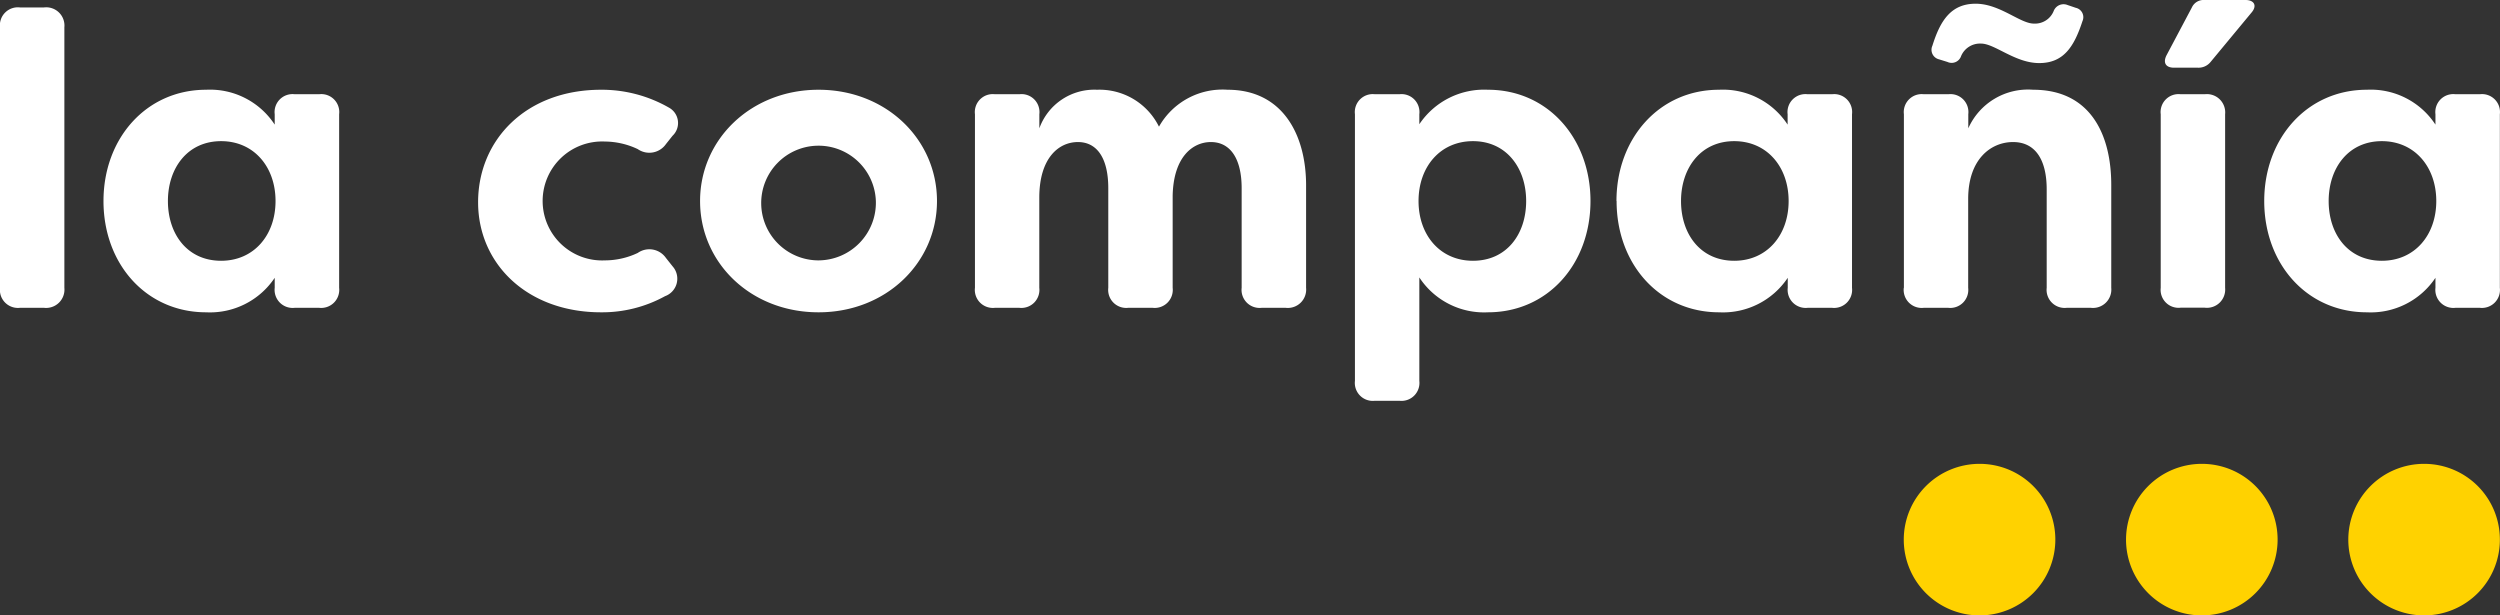
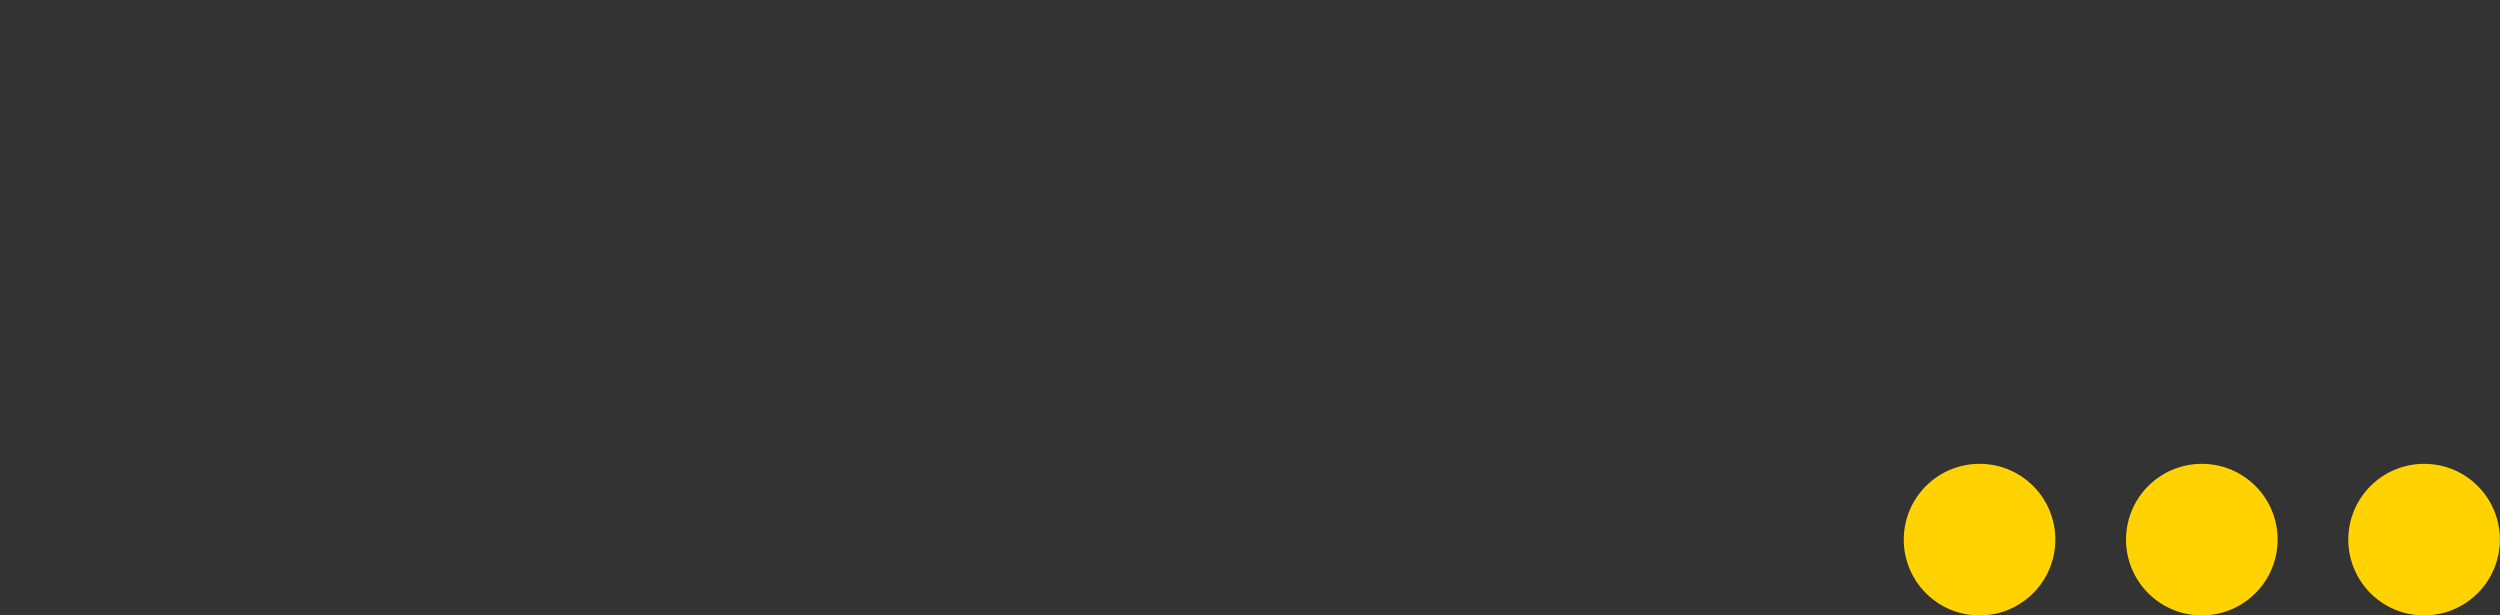
<svg xmlns="http://www.w3.org/2000/svg" id="lacompania" width="195" height="48" viewBox="0 0 195 48">
  <rect x="0" y="0" width="195" height="48" fill="#333333" stroke="none" />
  <defs>
    <style>
      #lacompania {
        fill: #fff;
      }

      .cls-1, .cls-2 {
        fill-rule: evenodd;
      }

      #dot {
        fill: #ffd200;
      }
    </style>
  </defs>
-   <path id="lacompania" data-name="Kształt 1" d="M585,4047.45v-20.32a1.4,1.4,0,0,1,1.554-1.55h1.882a1.422,1.422,0,0,1,1.585,1.55v20.32a1.43,1.43,0,0,1-1.585,1.56h-1.882a1.407,1.407,0,0,1-1.554-1.56m8.072-6.77c0-4.89,3.339-8.68,8.008-8.68a6.029,6.029,0,0,1,5.347,2.72v-0.81a1.4,1.4,0,0,1,1.557-1.56h1.911a1.4,1.4,0,0,1,1.558,1.56v13.54a1.409,1.409,0,0,1-1.558,1.56h-1.911a1.408,1.408,0,0,1-1.557-1.56v-0.78a6.07,6.07,0,0,1-5.347,2.69c-4.669,0-8.008-3.76-8.008-8.68m13.42,0c0-2.66-1.685-4.67-4.246-4.67-2.626,0-4.148,2.11-4.148,4.67,0,2.59,1.522,4.66,4.148,4.66,2.561,0,4.246-2,4.246-4.66m15.8,0.1c0-4.86,3.725-8.78,9.593-8.78a10.545,10.545,0,0,1,5.284,1.39,1.369,1.369,0,0,1,.29,2.2l-0.516.65a1.582,1.582,0,0,1-2.2.39,6.066,6.066,0,0,0-2.562-.59,4.64,4.64,0,1,0,0,9.27,6.014,6.014,0,0,0,2.562-.58,1.575,1.575,0,0,1,2.2.39l0.516,0.65a1.45,1.45,0,0,1-.582,2.33,10.187,10.187,0,0,1-4.992,1.26c-5.8,0-9.593-3.82-9.593-8.58m17.314-.1c0-4.8,3.958-8.68,9.242-8.68s9.237,3.88,9.237,8.68-3.956,8.68-9.237,8.68-9.242-3.85-9.242-8.68m13.712,0.03a4.473,4.473,0,1,0-4.47,4.6,4.5,4.5,0,0,0,4.47-4.6m7.728,6.74v-13.54a1.4,1.4,0,0,1,1.555-1.56h1.913a1.4,1.4,0,0,1,1.555,1.56v1.1a4.555,4.555,0,0,1,4.5-3.01,5.176,5.176,0,0,1,4.831,2.88,5.685,5.685,0,0,1,5.35-2.88c4.308,0,6.125,3.53,6.125,7.45v8a1.431,1.431,0,0,1-1.589,1.56h-1.879a1.408,1.408,0,0,1-1.558-1.56v-7.77c0-2.34-.907-3.6-2.4-3.6-1.394,0-2.917,1.13-2.981,4.18v7.19a1.408,1.408,0,0,1-1.557,1.56H673a1.407,1.407,0,0,1-1.554-1.56v-7.77c0-2.34-.877-3.6-2.367-3.6s-3.014,1.23-3.014,4.34v7.03a1.406,1.406,0,0,1-1.555,1.56H662.6a1.407,1.407,0,0,1-1.555-1.56m29.64,7.26v-20.8a1.4,1.4,0,0,1,1.556-1.56h1.913a1.4,1.4,0,0,1,1.554,1.56v0.78a6.079,6.079,0,0,1,5.35-2.69c4.666,0,8,3.79,8,8.68,0,4.92-3.339,8.68-8,8.68a6.038,6.038,0,0,1-5.35-2.72v8.07a1.4,1.4,0,0,1-1.554,1.55h-1.913a1.4,1.4,0,0,1-1.556-1.55m13.355-14.03c0-2.56-1.525-4.67-4.148-4.67-2.562,0-4.246,2.01-4.246,4.67s1.684,4.66,4.246,4.66c2.623,0,4.148-2.07,4.148-4.66m7.044,0c0-4.89,3.339-8.68,8-8.68a6.032,6.032,0,0,1,5.35,2.72v-0.81a1.4,1.4,0,0,1,1.556-1.56h1.911a1.4,1.4,0,0,1,1.556,1.56v13.54a1.407,1.407,0,0,1-1.556,1.56H726a1.408,1.408,0,0,1-1.556-1.56v-0.78a6.073,6.073,0,0,1-5.35,2.69c-4.666,0-8-3.76-8-8.68m13.419,0c0-2.66-1.686-4.67-4.244-4.67-2.626,0-4.149,2.11-4.149,4.67,0,2.59,1.523,4.66,4.149,4.66,2.558,0,4.244-2,4.244-4.66m8.991,6.77v-13.54a1.4,1.4,0,0,1,1.556-1.56h1.913a1.4,1.4,0,0,1,1.554,1.56v1.1a5.1,5.1,0,0,1,5.057-3.01c4.473,0,6.094,3.5,6.094,7.42v8.03a1.432,1.432,0,0,1-1.59,1.56H746.2a1.409,1.409,0,0,1-1.558-1.56v-7.68c0-2.33-.9-3.69-2.624-3.69s-3.5,1.33-3.5,4.44v6.93a1.406,1.406,0,0,1-1.554,1.56h-1.913a1.406,1.406,0,0,1-1.556-1.56m3.4-17.62-0.645-.2a0.766,0.766,0,0,1-.521-1.07c0.615-1.97,1.461-3.27,3.371-3.27,1.883,0,3.467,1.55,4.539,1.55a1.572,1.572,0,0,0,1.556-1,0.825,0.825,0,0,1,1.07-.45l0.648,0.22a0.748,0.748,0,0,1,.519,1.04c-0.649,1.98-1.46,3.27-3.373,3.27-1.879,0-3.467-1.52-4.536-1.52a1.6,1.6,0,0,0-1.556.97,0.779,0.779,0,0,1-1.072.46m16.641,17.62v-13.54a1.4,1.4,0,0,1,1.555-1.56h1.881a1.427,1.427,0,0,1,1.587,1.56v13.54a1.424,1.424,0,0,1-1.587,1.55h-1.881a1.4,1.4,0,0,1-1.555-1.55m0.454-18.14,1.977-3.73a1,1,0,0,1,.972-0.58h3.21c0.681,0,.939.45,0.453,1l-3.174,3.83a1.206,1.206,0,0,1-1.006.45h-1.849c-0.649,0-.876-0.39-0.583-0.97m7.62,11.37c0-4.89,3.339-8.68,8.008-8.68a6.029,6.029,0,0,1,5.347,2.72v-0.81a1.4,1.4,0,0,1,1.557-1.56h1.91a1.4,1.4,0,0,1,1.557,1.56v13.54a1.408,1.408,0,0,1-1.557,1.56h-1.91a1.408,1.408,0,0,1-1.557-1.56v-0.78a6.07,6.07,0,0,1-5.347,2.69c-4.669,0-8.008-3.76-8.008-8.68m13.42,0c0-2.66-1.687-4.67-4.246-4.67-2.626,0-4.148,2.11-4.148,4.67,0,2.59,1.522,4.66,4.148,4.66,2.559,0,4.246-2,4.246-4.66" transform="translate(-585 -4025)" />
  <path id="dot" d="M745.316,4067.09a5.911,5.911,0,1,1-5.909-5.91,5.9,5.9,0,0,1,5.909,5.91m17.337,0a5.911,5.911,0,1,1-5.909-5.91,5.9,5.9,0,0,1,5.909,5.91m17.337,0a5.911,5.911,0,1,1-5.909-5.91,5.9,5.9,0,0,1,5.909,5.91" transform="translate(-585 -4025)" />
</svg>